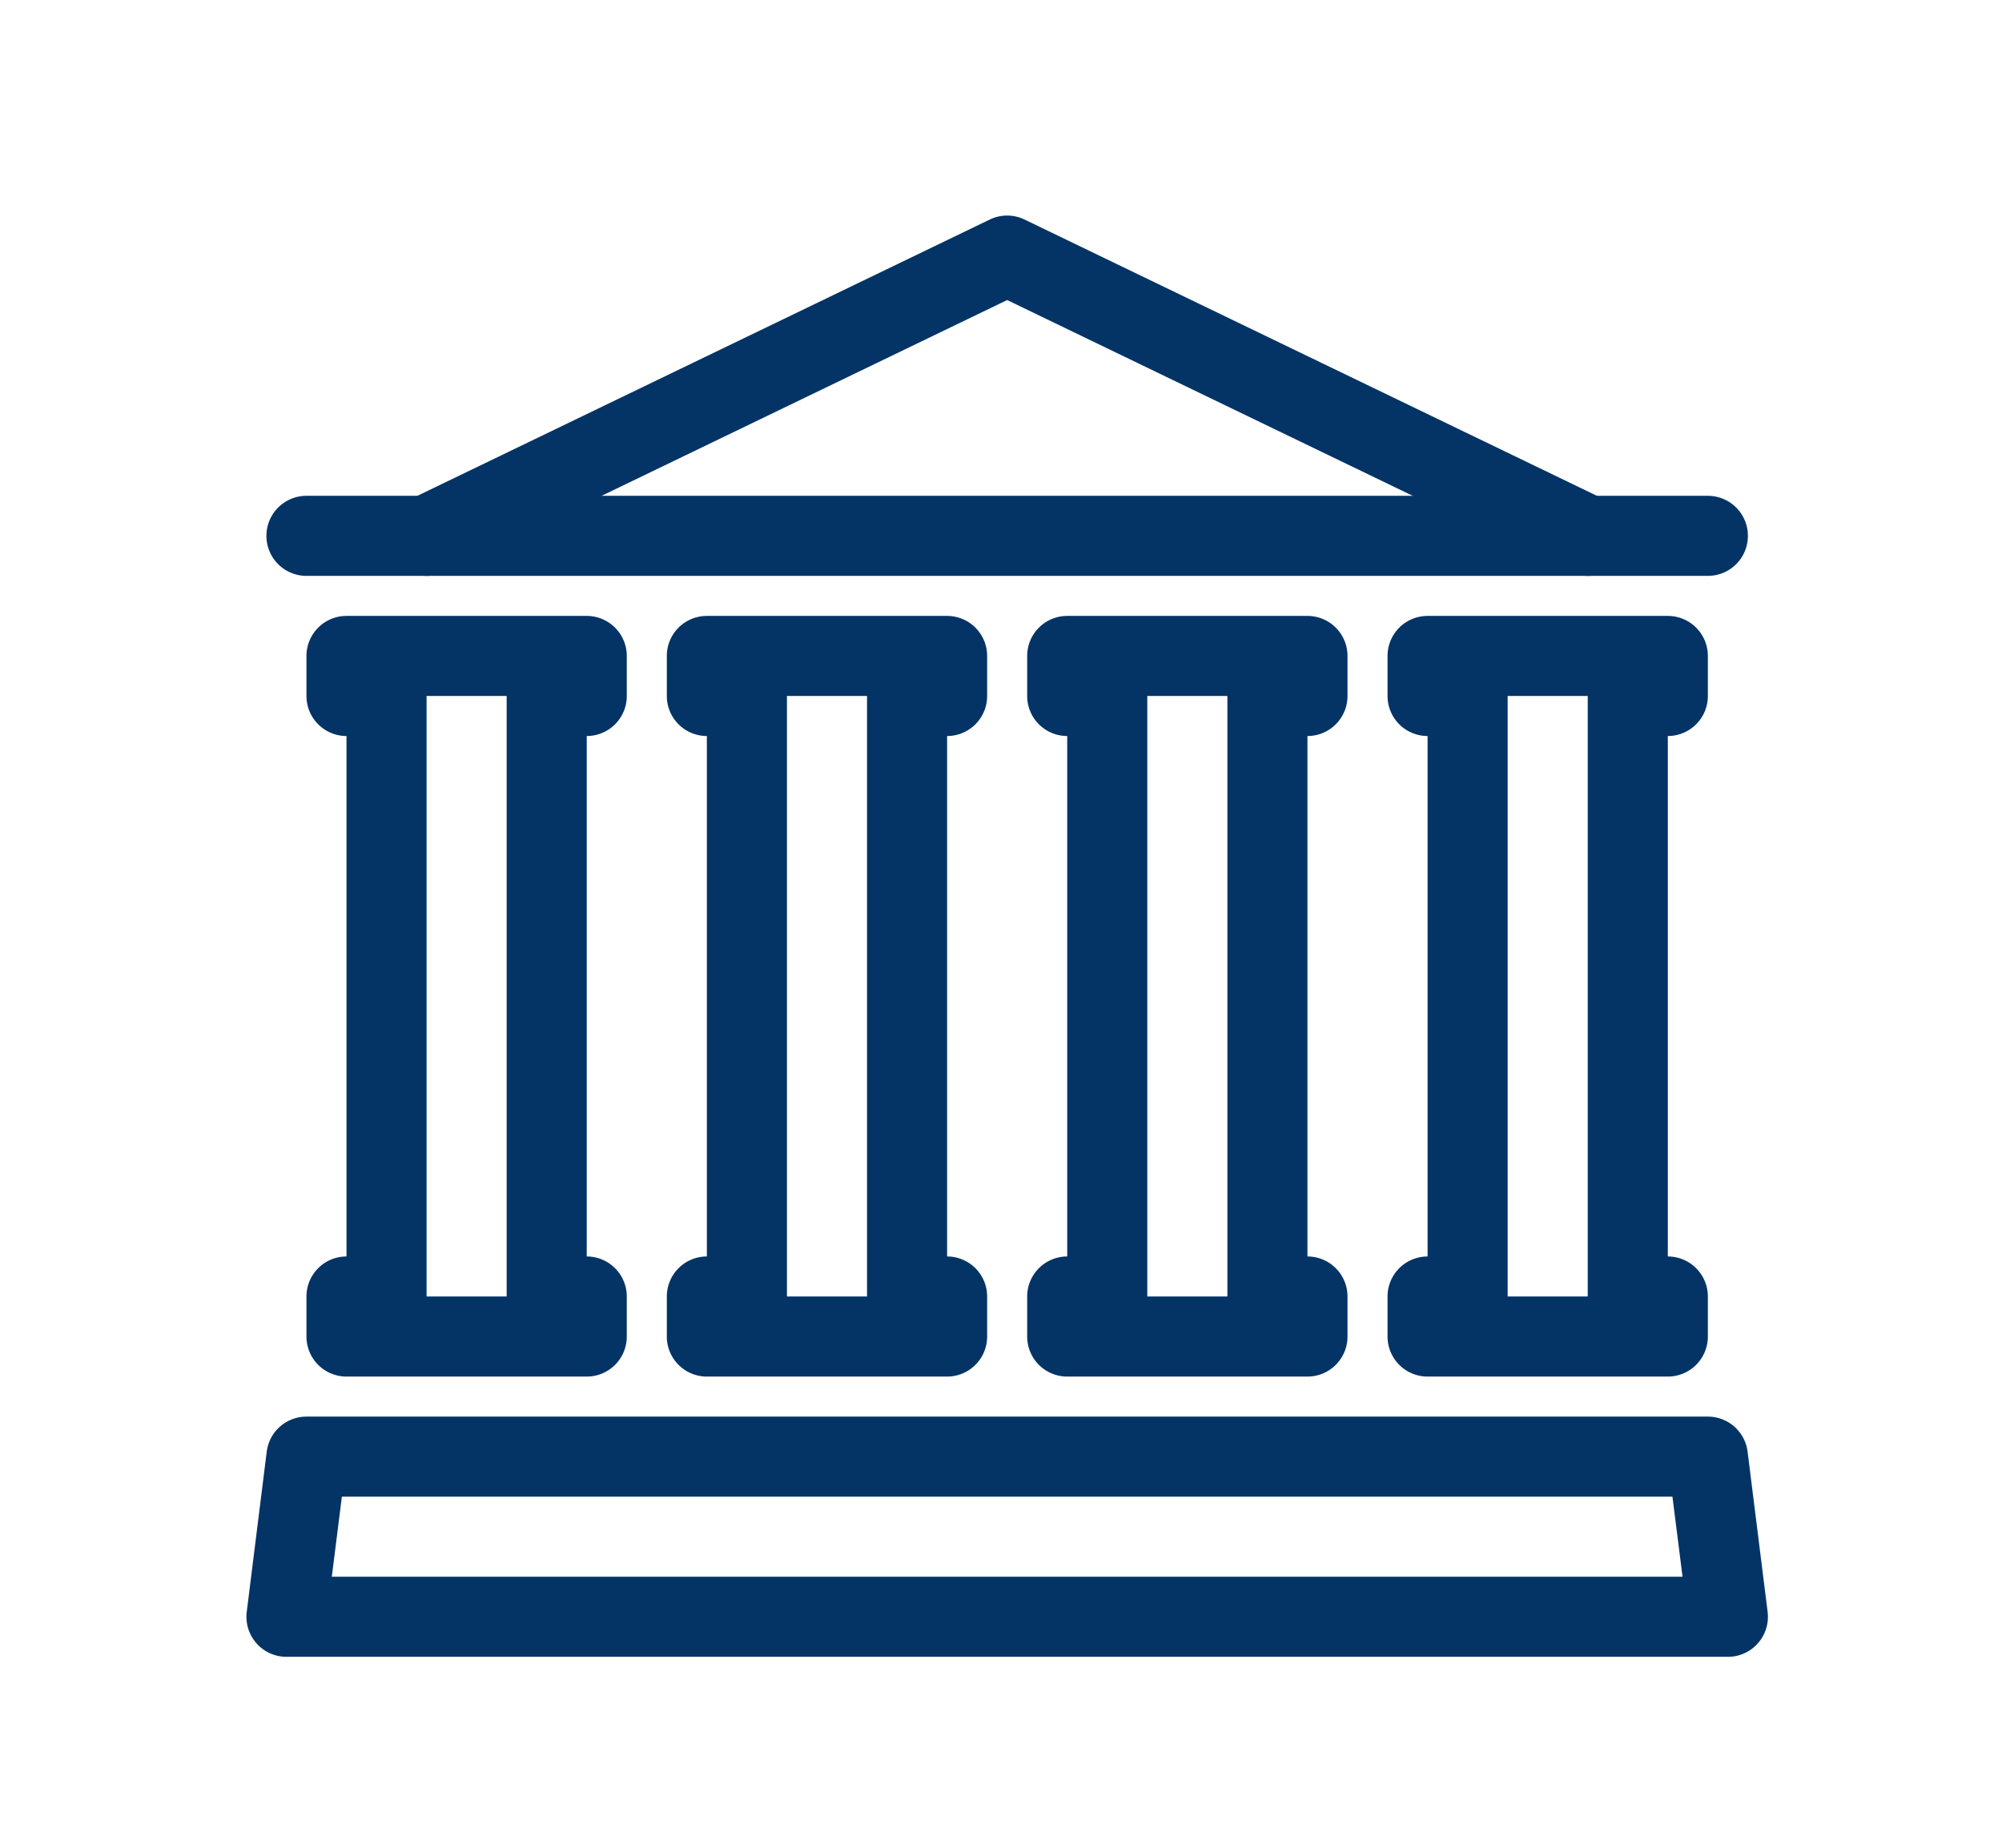
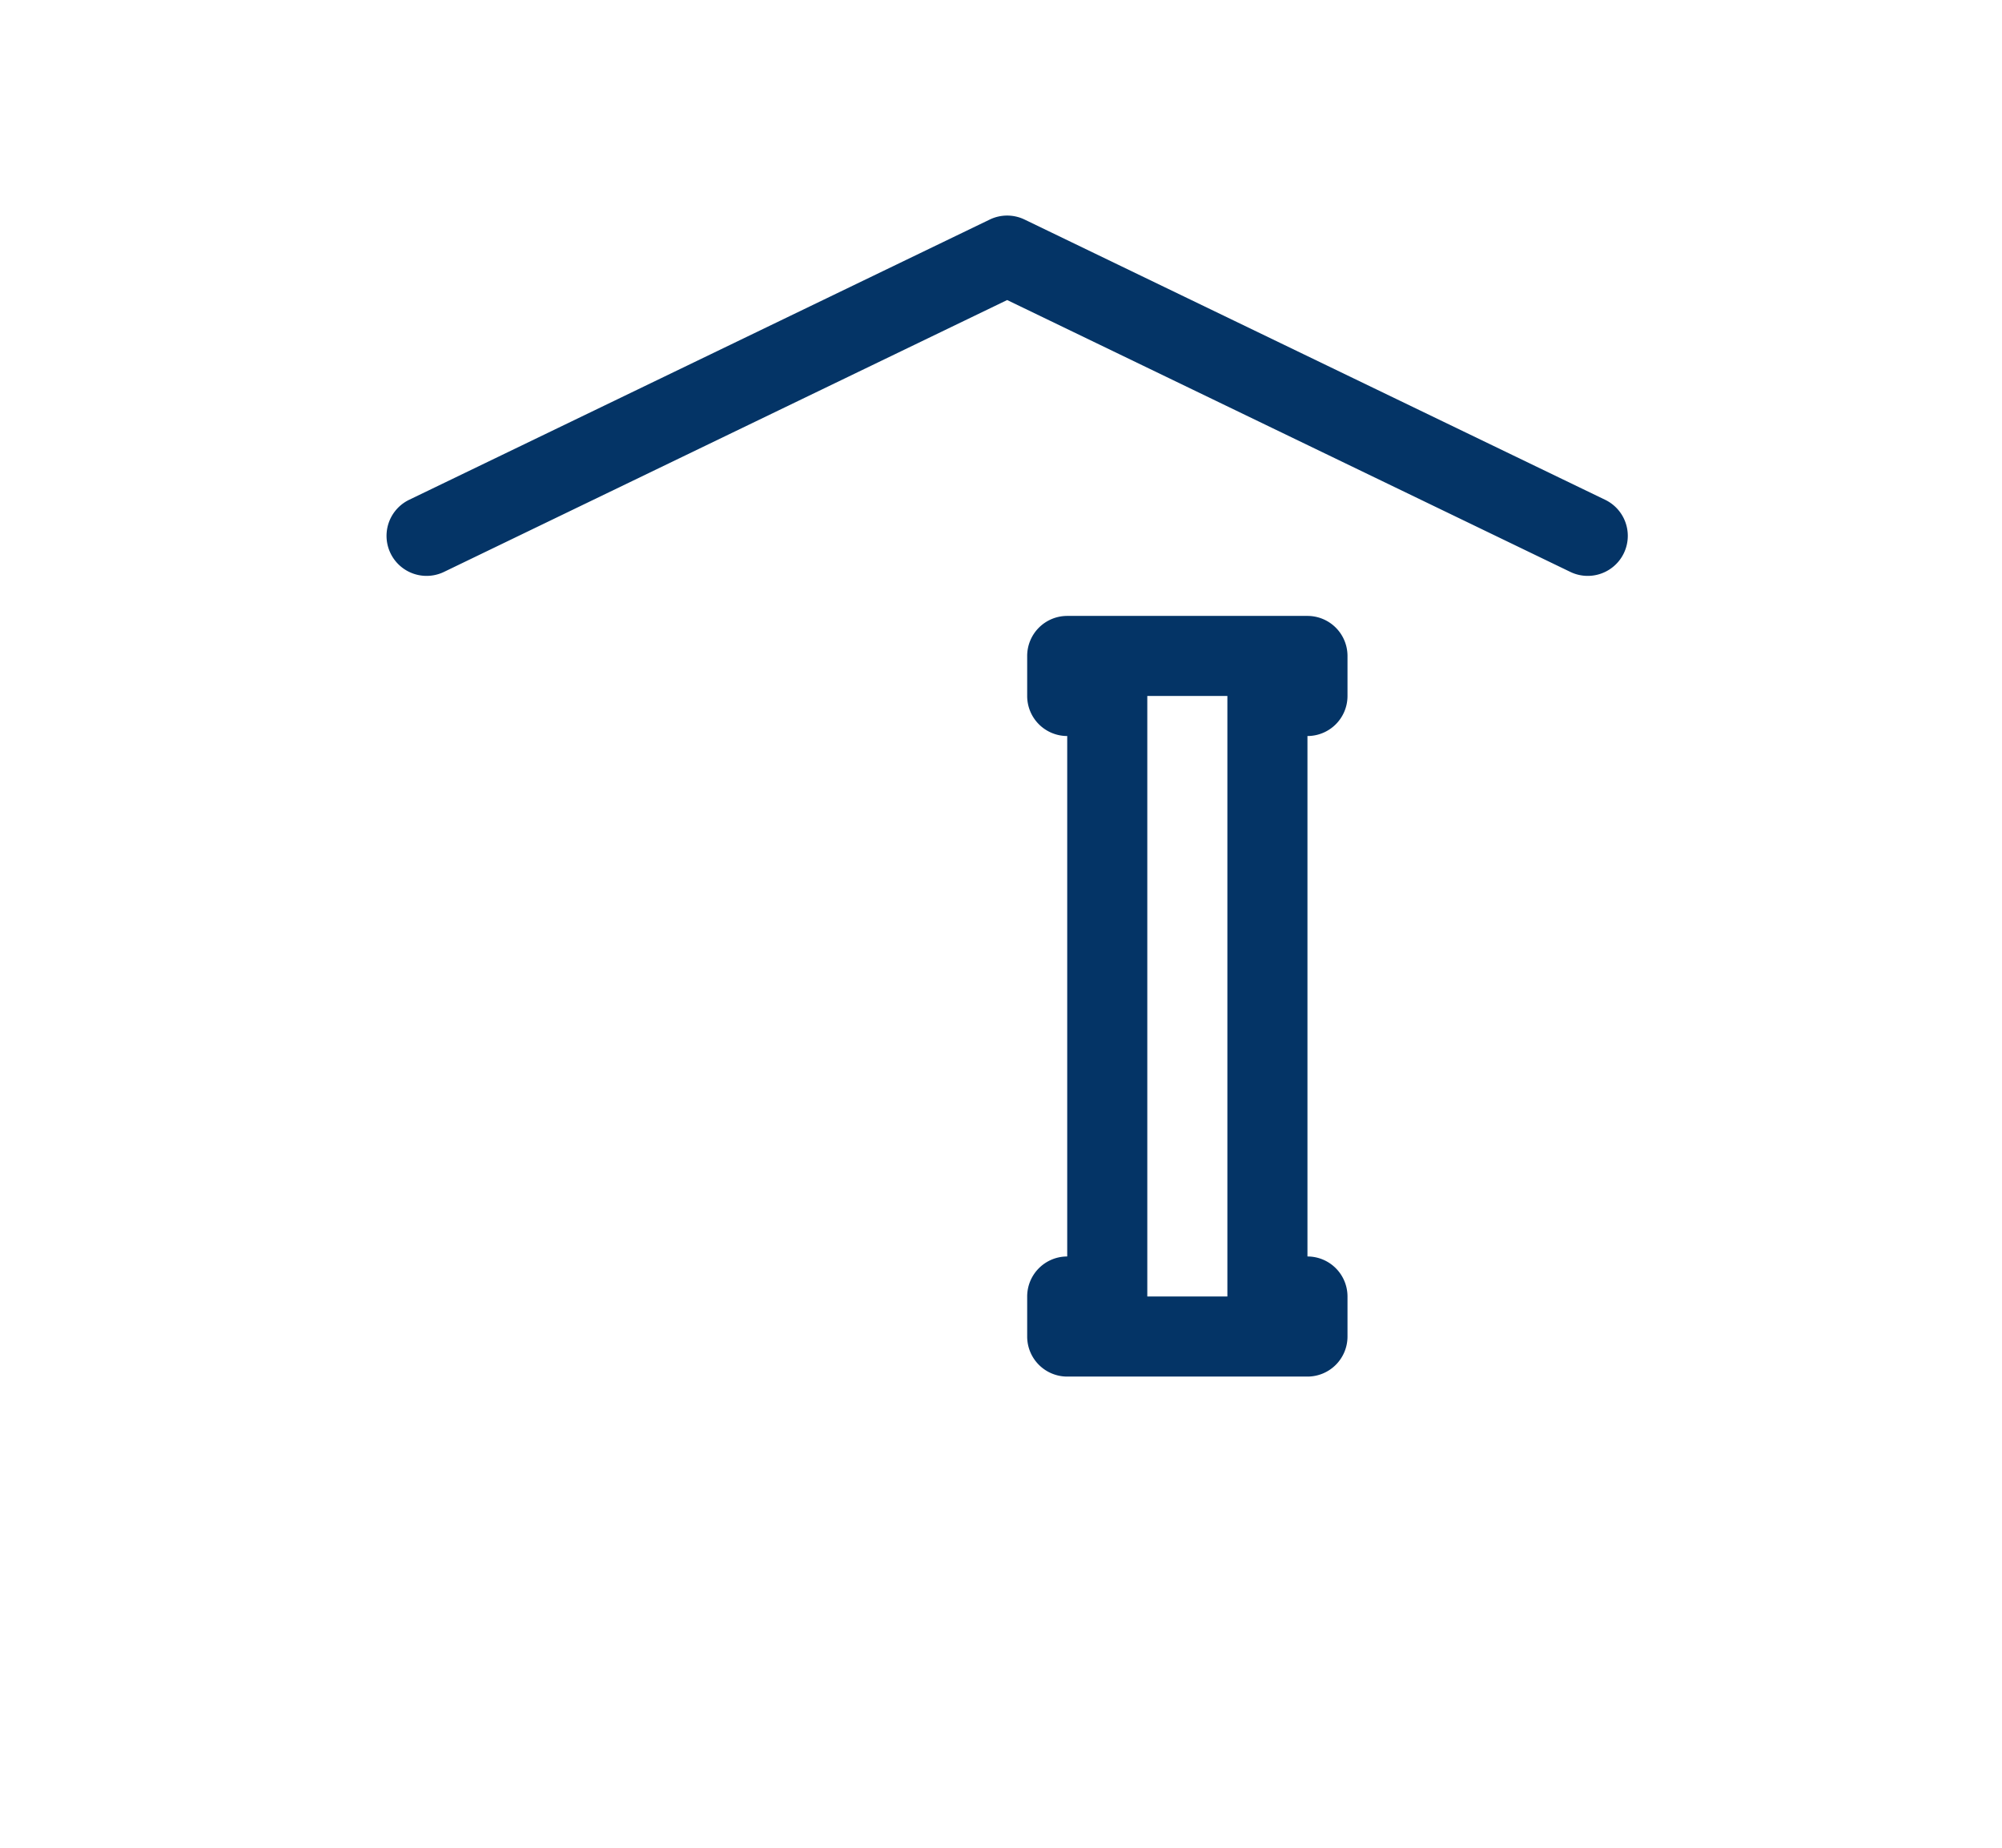
<svg xmlns="http://www.w3.org/2000/svg" width="65" height="60" viewBox="0 0 65 60">
  <defs>
    <clipPath id="clip-path">
      <rect id="長方形_8109" data-name="長方形 8109" width="65" height="60" transform="translate(929 519)" fill="#e3e3e3" />
    </clipPath>
    <clipPath id="clip-path-2">
      <rect id="長方形_8100" data-name="長方形 8100" width="49.4" height="46.8" transform="translate(0 0)" fill="none" />
    </clipPath>
  </defs>
  <g id="マスクグループ_4" data-name="マスクグループ 4" transform="translate(-929 -519)" clip-path="url(#clip-path)">
    <g id="グループ_42597" data-name="グループ 42597" transform="translate(937 526)">
      <g id="グループ_42596" data-name="グループ 42596" clip-path="url(#clip-path-2)">
-         <path id="パス_60042" data-name="パス 60042" d="M11.05,37.7H3.25a1.3,1.3,0,0,1-1.3-1.3V35.1a1.3,1.3,0,0,1,1.3-1.3V16.9a1.3,1.3,0,0,1-1.3-1.3V14.3A1.3,1.3,0,0,1,3.25,13h7.8a1.3,1.3,0,0,1,1.3,1.3v1.3a1.3,1.3,0,0,1-1.3,1.3V33.8a1.3,1.3,0,0,1,1.3,1.3v1.3a1.3,1.3,0,0,1-1.3,1.3m-5.2-2.6h2.6V15.6H5.85Z" fill="#043466" />
-         <path id="パス_60043" data-name="パス 60043" d="M22.75,37.7h-7.8a1.3,1.3,0,0,1-1.3-1.3V35.1a1.3,1.3,0,0,1,1.3-1.3V16.9a1.3,1.3,0,0,1-1.3-1.3V14.3a1.3,1.3,0,0,1,1.3-1.3h7.8a1.3,1.3,0,0,1,1.3,1.3v1.3a1.3,1.3,0,0,1-1.3,1.3V33.8a1.3,1.3,0,0,1,1.3,1.3v1.3a1.3,1.3,0,0,1-1.3,1.3m-5.2-2.6h2.6V15.6h-2.6Z" fill="#043466" />
        <path id="パス_60044" data-name="パス 60044" d="M34.45,37.7h-7.8a1.3,1.3,0,0,1-1.3-1.3V35.1a1.3,1.3,0,0,1,1.3-1.3V16.9a1.3,1.3,0,0,1-1.3-1.3V14.3a1.3,1.3,0,0,1,1.3-1.3h7.8a1.3,1.3,0,0,1,1.3,1.3v1.3a1.3,1.3,0,0,1-1.3,1.3V33.8a1.3,1.3,0,0,1,1.3,1.3v1.3a1.3,1.3,0,0,1-1.3,1.3m-5.2-2.6h2.6V15.6h-2.6Z" fill="#043466" />
-         <path id="パス_60045" data-name="パス 60045" d="M46.15,37.7h-7.8a1.3,1.3,0,0,1-1.3-1.3V35.1a1.3,1.3,0,0,1,1.3-1.3V16.9a1.3,1.3,0,0,1-1.3-1.3V14.3a1.3,1.3,0,0,1,1.3-1.3h7.8a1.3,1.3,0,0,1,1.3,1.3v1.3a1.3,1.3,0,0,1-1.3,1.3V33.8a1.3,1.3,0,0,1,1.3,1.3v1.3a1.3,1.3,0,0,1-1.3,1.3m-5.2-2.6h2.6V15.6h-2.6Z" fill="#043466" />
-         <path id="パス_60046" data-name="パス 60046" d="M48.1,46.8H1.3A1.3,1.3,0,0,1,.011,45.339l.649-5.2A1.3,1.3,0,0,1,1.95,39h45.5a1.3,1.3,0,0,1,1.29,1.139l.65,5.2A1.3,1.3,0,0,1,48.1,46.8M2.773,44.2H46.628L46.3,41.6H3.1Z" fill="#043466" />
-         <path id="パス_60047" data-name="パス 60047" d="M47.45,11.7H1.95a1.3,1.3,0,1,1,0-2.6h45.5a1.3,1.3,0,0,1,0,2.6" fill="#043466" />
        <path id="パス_60048" data-name="パス 60048" d="M43.549,11.7a1.293,1.293,0,0,1-.564-.129L24.7,2.743,6.415,11.571a1.3,1.3,0,0,1-1.13-2.342l18.85-9.1a1.3,1.3,0,0,1,1.13,0l18.85,9.1a1.3,1.3,0,0,1-.566,2.471" fill="#043466" />
      </g>
    </g>
  </g>
</svg>